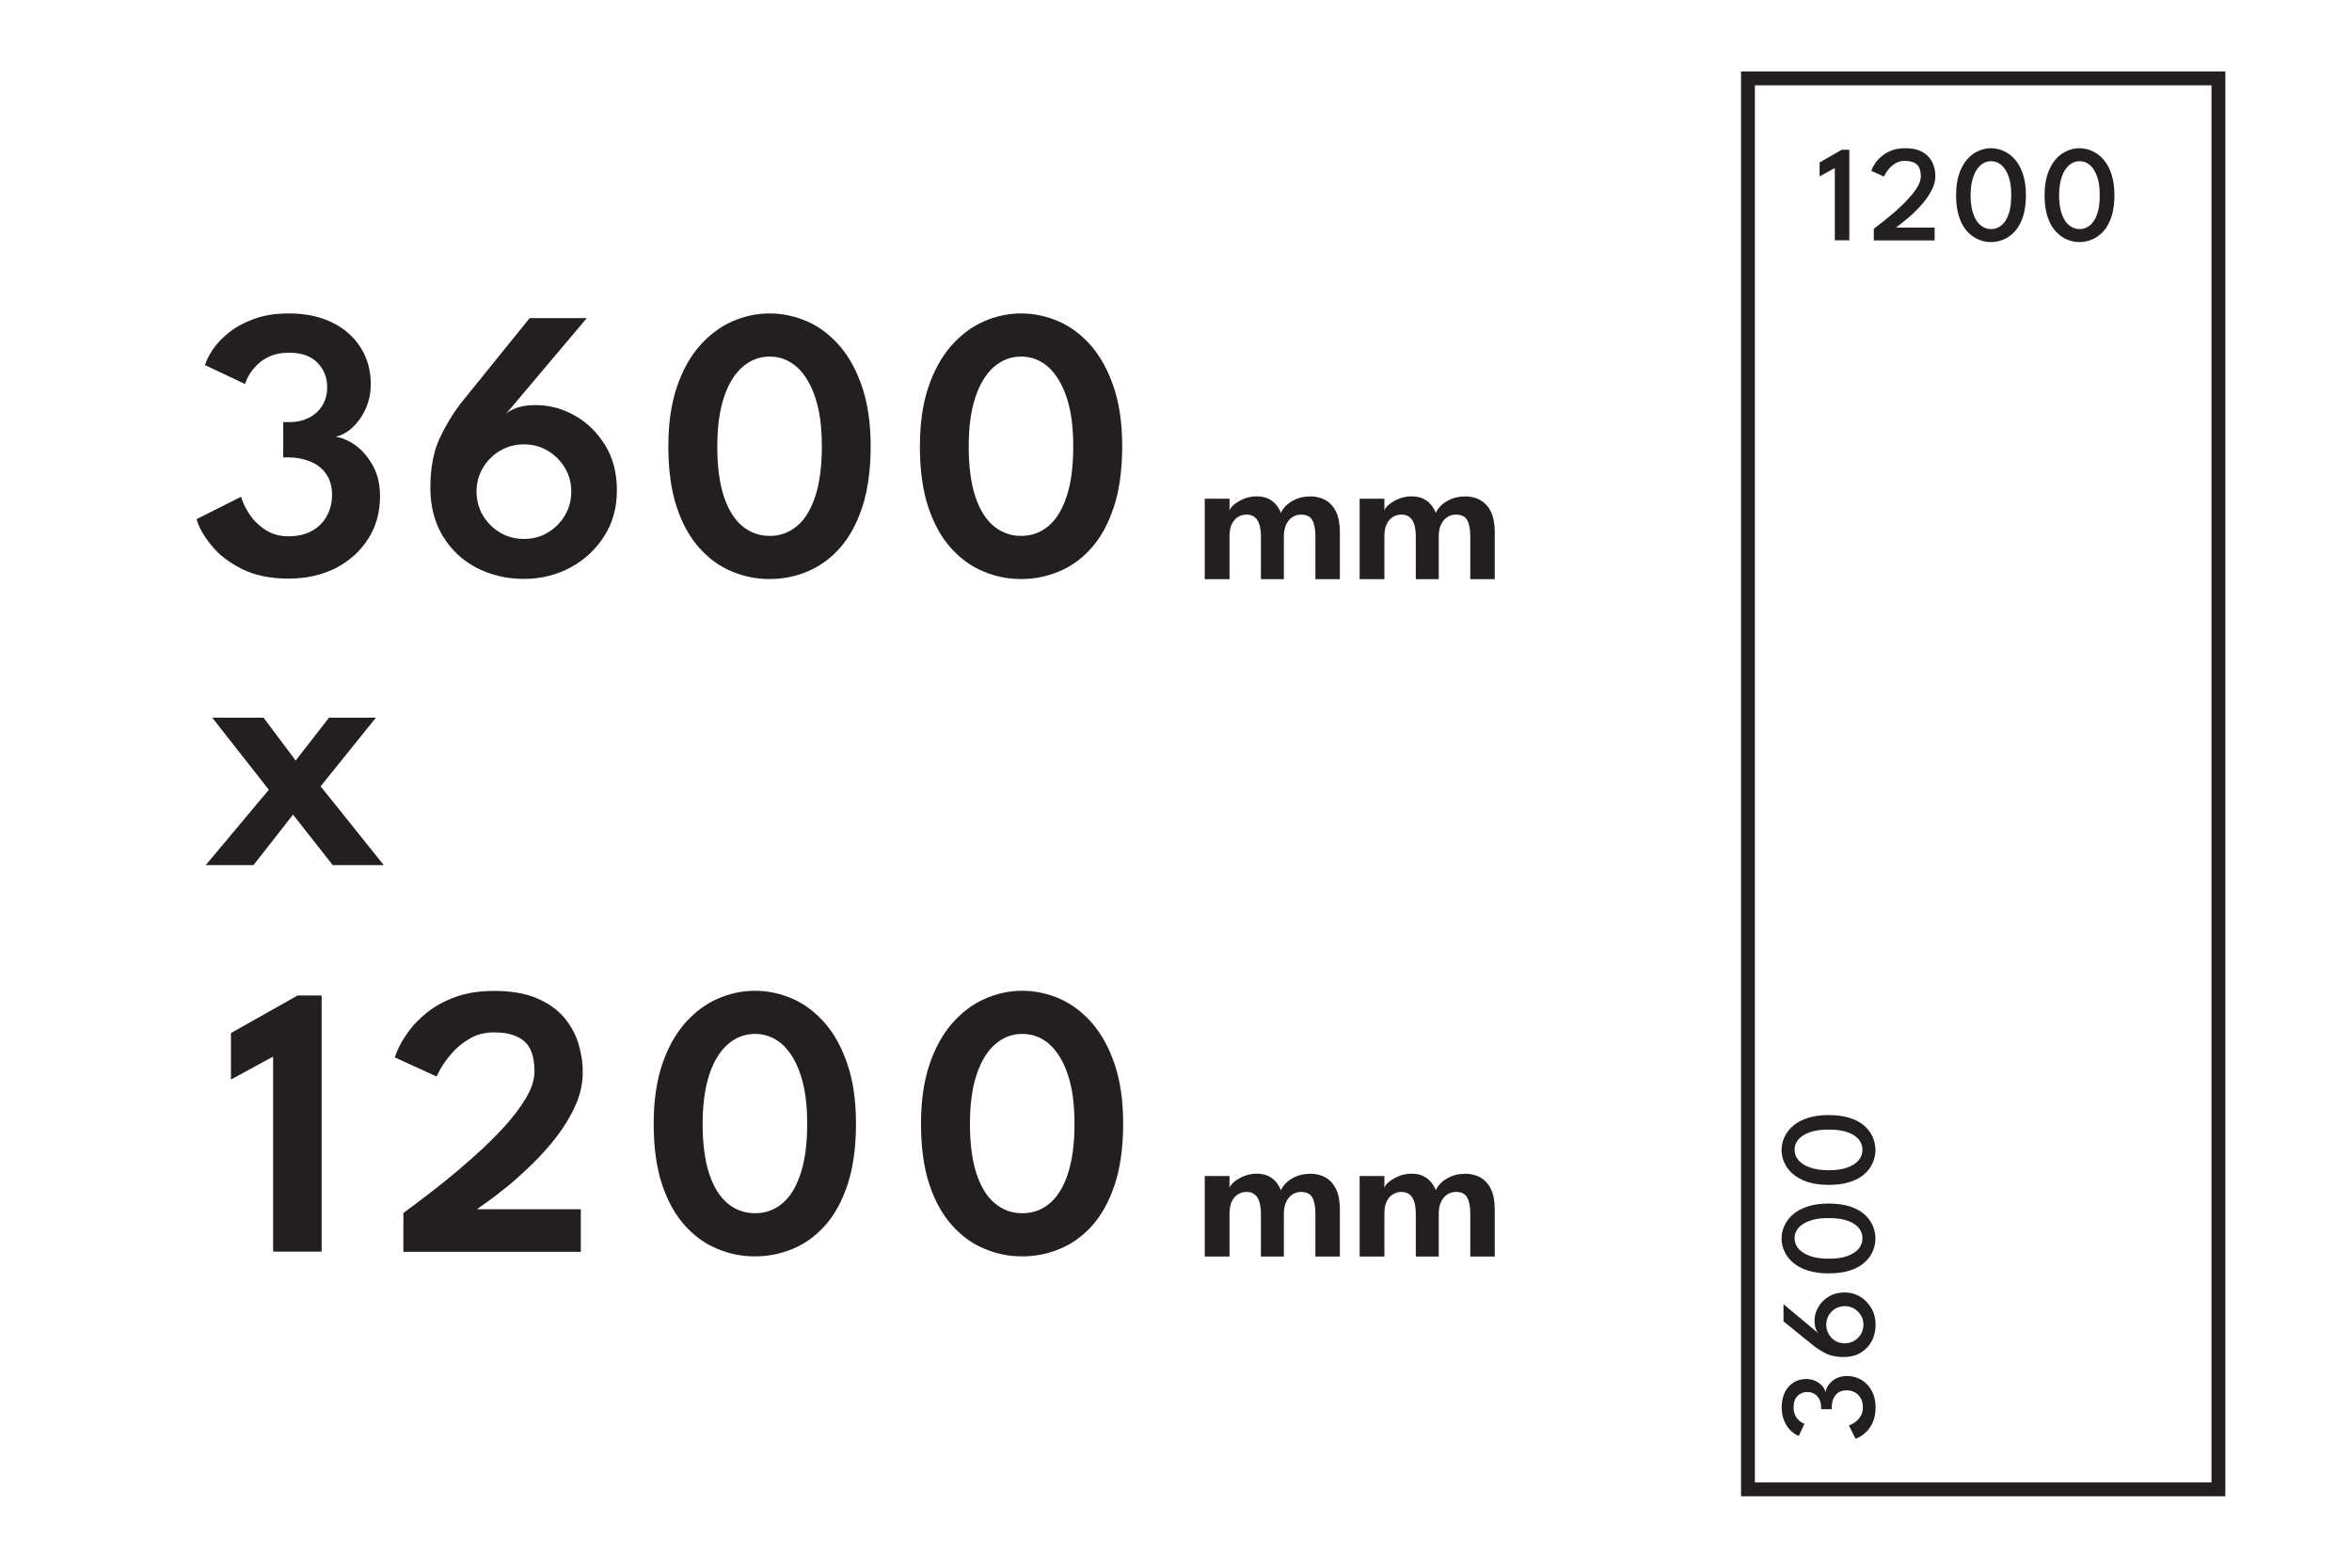
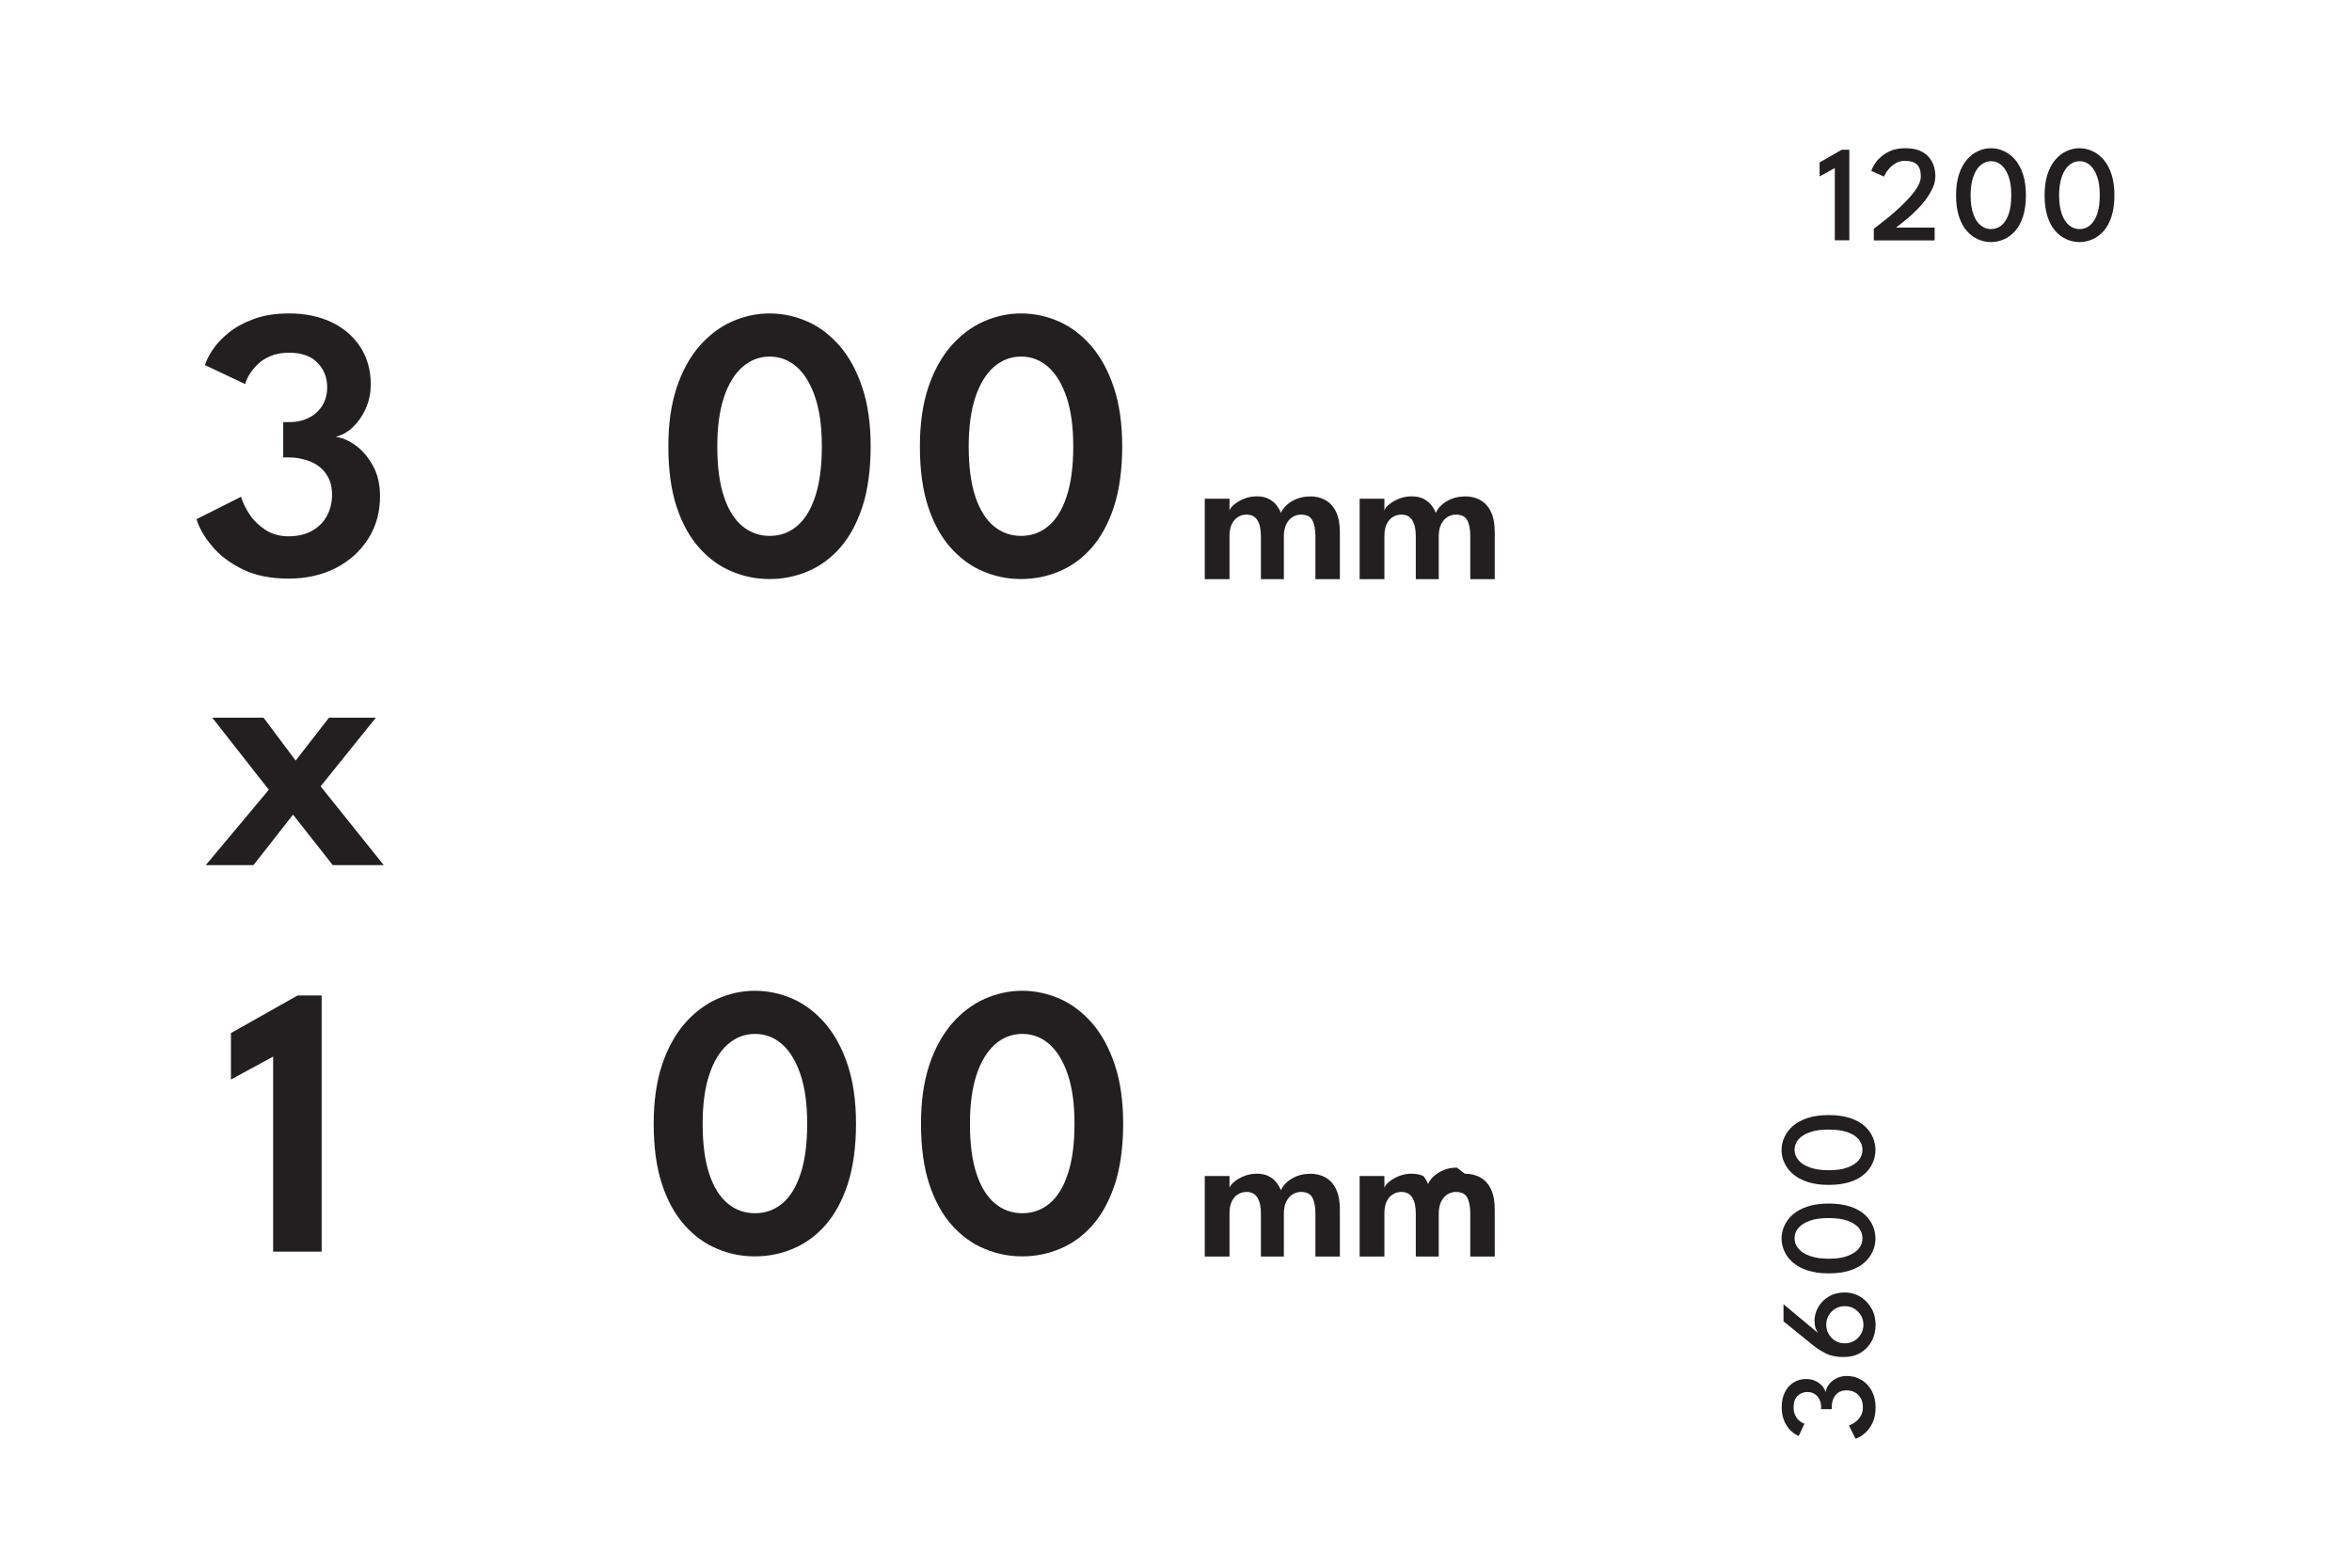
<svg xmlns="http://www.w3.org/2000/svg" id="Layer_1" version="1.1" viewBox="0 0 170.08 113.39">
  <defs>
    <style>
      .st0 {
        fill: #fff;
      }

      .st1 {
        fill: #231f20;
      }

      .st2 {
        isolation: isolate;
      }

      .st3 {
        fill: none;
        stroke: #231f20;
        stroke-miterlimit: 10;
      }
    </style>
  </defs>
-   <rect class="st0" width="170.08" height="113.39" />
-   <rect class="st3" x="126.4" y="5.67" width="34.02" height="102.05" />
  <g class="st2">
    <g class="st2">
      <path class="st1" d="M130.08,103.85c-.1-.02-.21-.08-.35-.18s-.28-.22-.41-.39c-.13-.17-.25-.37-.34-.62s-.14-.54-.14-.88c0-.42.08-.78.23-1.08.15-.31.36-.54.63-.71.27-.17.57-.25.92-.25.24,0,.46.05.66.14.2.09.36.22.49.36.13.15.21.3.24.47.02-.18.09-.36.22-.54.13-.18.3-.34.53-.46.22-.12.49-.19.79-.19.4,0,.75.1,1.07.29.31.19.56.46.74.8.18.34.27.74.27,1.18s-.08.83-.23,1.14c-.15.31-.34.56-.57.75-.22.19-.44.31-.65.38l-.48-.96c.14-.05.29-.12.45-.24.16-.11.29-.26.4-.44.11-.18.16-.39.16-.63,0-.26-.05-.49-.16-.67-.11-.18-.25-.33-.43-.42-.18-.1-.38-.14-.6-.14-.24,0-.44.06-.6.17s-.27.27-.35.45c-.08.19-.11.39-.11.61v.13h-.77v-.17c0-.19-.04-.37-.12-.53-.08-.16-.19-.29-.34-.39-.15-.1-.33-.15-.54-.15-.27,0-.51.09-.7.28-.19.18-.29.46-.29.83,0,.21.03.38.1.53.06.15.14.27.23.36.09.09.18.16.27.21s.15.08.19.08l-.41.87Z" />
      <path class="st1" d="M131.21,95.56c0-.36.09-.7.27-1.01.18-.32.43-.57.76-.77s.71-.3,1.14-.3.82.11,1.16.32c.34.21.6.5.8.85s.29.75.29,1.17-.09.83-.28,1.18-.46.63-.8.84c-.35.21-.76.31-1.23.31-.5,0-.92-.08-1.27-.25-.34-.17-.66-.37-.93-.59l-2.15-1.74v-1.24l2.53,2.11c-.07-.06-.13-.17-.19-.32-.06-.15-.09-.34-.09-.57ZM134.75,95.81c0-.24-.06-.47-.18-.67-.12-.2-.28-.37-.49-.49-.2-.12-.43-.18-.68-.18s-.47.06-.68.18c-.2.12-.36.28-.48.49s-.18.43-.18.67.06.47.18.68.28.37.48.49c.2.12.43.18.68.18s.47-.06.68-.18c.2-.12.37-.28.49-.49.12-.21.18-.43.18-.68Z" />
      <path class="st1" d="M132.23,92.1c-.58,0-1.08-.07-1.51-.21s-.78-.33-1.06-.57c-.28-.24-.49-.51-.62-.81-.14-.3-.21-.61-.21-.93s.07-.64.21-.94c.14-.3.34-.57.62-.81.28-.24.63-.43,1.06-.57s.93-.21,1.51-.21,1.11.07,1.54.21c.43.14.78.33,1.05.57.27.24.47.51.6.81.13.3.2.62.2.94s-.07.63-.2.93c-.13.3-.33.57-.6.81-.27.24-.62.43-1.05.57-.43.14-.94.21-1.54.21ZM132.23,91.04c.55,0,1.01-.06,1.37-.2s.64-.31.81-.53c.18-.22.27-.47.27-.75s-.09-.53-.27-.75c-.18-.22-.45-.39-.81-.52-.36-.13-.82-.19-1.37-.19s-.99.06-1.35.19c-.36.13-.64.3-.83.52-.19.22-.28.47-.28.75s.09.52.28.75c.19.22.46.4.83.53s.82.2,1.35.2Z" />
      <path class="st1" d="M132.23,85.7c-.58,0-1.08-.07-1.51-.21s-.78-.33-1.06-.57c-.28-.24-.49-.51-.62-.81-.14-.3-.21-.61-.21-.93s.07-.64.21-.94c.14-.3.34-.57.62-.81.28-.24.63-.43,1.06-.57s.93-.21,1.51-.21,1.11.07,1.54.21c.43.14.78.33,1.05.57.27.24.47.51.6.81.13.3.2.62.2.94s-.07.63-.2.93c-.13.3-.33.57-.6.81-.27.24-.62.43-1.05.57-.43.14-.94.21-1.54.21ZM132.23,84.64c.55,0,1.01-.06,1.37-.2s.64-.31.81-.53c.18-.22.27-.47.27-.75s-.09-.53-.27-.75c-.18-.22-.45-.39-.81-.52-.36-.13-.82-.19-1.37-.19s-.99.06-1.35.19c-.36.13-.64.3-.83.52-.19.22-.28.47-.28.75s.09.52.28.75c.19.22.46.4.83.53s.82.2,1.35.2Z" />
    </g>
  </g>
  <g class="st2">
    <g class="st2">
      <path class="st1" d="M132.69,12.15l-1.11.61v-1.01l1.6-.92h.55v6.55h-1.05v-5.24Z" />
      <path class="st1" d="M137.78,11.63c-.25,0-.48.05-.67.16s-.35.23-.48.38-.23.28-.29.4c-.07.12-.11.19-.11.2l-.91-.41s.04-.11.09-.23c.06-.12.14-.26.26-.42.12-.16.27-.31.46-.46.19-.15.42-.28.69-.38.27-.1.59-.15.96-.15.39,0,.73.05,1,.16.27.11.5.26.67.45s.3.41.38.65.12.5.12.77-.06.56-.19.84-.29.56-.49.83c-.2.27-.42.52-.65.75s-.46.44-.67.62c-.22.18-.4.33-.56.45-.15.12-.25.19-.29.22h2.8v.93h-4.4v-.84c.09-.07.23-.18.42-.33.2-.15.42-.33.68-.54s.52-.44.79-.69c.27-.25.51-.5.74-.76.23-.26.42-.52.56-.77.14-.25.21-.49.21-.7,0-.41-.1-.7-.29-.87-.19-.17-.47-.25-.82-.25Z" />
      <path class="st1" d="M141.45,14.12c0-.58.07-1.08.21-1.51s.33-.78.57-1.06c.24-.28.51-.49.81-.62.3-.14.61-.21.93-.21s.64.07.94.21c.3.14.57.34.81.62.24.28.43.63.57,1.06.14.43.21.93.21,1.51s-.07,1.11-.21,1.54c-.14.43-.33.78-.57,1.05-.24.27-.51.47-.81.6-.3.13-.62.2-.94.2s-.63-.07-.93-.2c-.3-.13-.57-.33-.81-.6-.24-.27-.43-.62-.57-1.05-.14-.43-.21-.94-.21-1.54ZM142.5,14.12c0,.55.07,1.01.2,1.37s.31.64.53.81c.22.18.47.27.75.27s.53-.09.75-.27.39-.45.52-.81c.13-.36.19-.82.19-1.37s-.06-.99-.19-1.35c-.13-.36-.3-.64-.52-.83-.22-.19-.47-.28-.75-.28s-.52.09-.75.28c-.22.19-.4.46-.53.83s-.2.82-.2,1.35Z" />
      <path class="st1" d="M147.85,14.12c0-.58.07-1.08.21-1.51s.33-.78.57-1.06c.24-.28.51-.49.81-.62.3-.14.61-.21.93-.21s.64.07.94.21c.3.14.57.34.81.62.24.28.43.63.57,1.06.14.43.21.93.21,1.51s-.07,1.11-.21,1.54c-.14.43-.33.78-.57,1.05-.24.27-.51.47-.81.6-.3.13-.62.2-.94.2s-.63-.07-.93-.2c-.3-.13-.57-.33-.81-.6-.24-.27-.43-.62-.57-1.05-.14-.43-.21-.94-.21-1.54ZM148.9,14.12c0,.55.07,1.01.2,1.37s.31.64.53.81c.22.18.47.27.75.27s.53-.09.75-.27.39-.45.52-.81c.13-.36.19-.82.19-1.37s-.06-.99-.19-1.35c-.13-.36-.3-.64-.52-.83-.22-.19-.47-.28-.75-.28s-.52.09-.75.28c-.22.19-.4.46-.53.83s-.2.82-.2,1.35Z" />
    </g>
  </g>
  <g>
    <g>
      <g class="st2">
        <g class="st2">
          <path class="st1" d="M94.72,35.9c.43,0,.81.09,1.14.28.32.18.58.47.76.85.18.38.27.87.27,1.46v3.4h-1.77v-3.11c0-.49-.07-.87-.22-1.15-.14-.27-.42-.41-.82-.41-.23,0-.43.06-.62.18-.19.12-.34.3-.45.53-.11.23-.17.52-.17.85v3.11h-1.66v-3.11c0-.49-.08-.87-.25-1.15-.17-.27-.43-.41-.79-.41-.23,0-.44.06-.63.18s-.33.29-.44.52c-.11.23-.16.52-.16.86v3.11h-1.79v-5.82h1.79v.85c.05-.15.17-.3.36-.45s.42-.29.7-.4.58-.17.9-.17c.35,0,.64.06.87.18s.42.27.56.45c.14.18.25.37.33.57.07-.18.2-.37.39-.55.19-.18.44-.34.73-.46s.61-.18.96-.18Z" />
          <path class="st1" d="M105.92,35.9c.43,0,.81.09,1.14.28.32.18.58.47.76.85.18.38.27.87.27,1.46v3.4h-1.77v-3.11c0-.49-.07-.87-.22-1.15-.14-.27-.42-.41-.82-.41-.23,0-.43.06-.62.18-.19.12-.34.3-.45.53-.11.23-.17.52-.17.85v3.11h-1.66v-3.11c0-.49-.08-.87-.25-1.15-.17-.27-.43-.41-.79-.41-.23,0-.44.06-.63.18s-.33.29-.44.52c-.11.23-.16.52-.16.86v3.11h-1.79v-5.82h1.79v.85c.05-.15.17-.3.36-.45s.42-.29.7-.4.58-.17.9-.17c.35,0,.64.06.87.18s.42.27.56.45c.14.18.25.37.33.57.07-.18.2-.37.39-.55.19-.18.44-.34.73-.46s.61-.18.96-.18Z" />
        </g>
      </g>
      <g class="st2">
        <g class="st2">
          <path class="st1" d="M14.82,26.42c.08-.31.27-.68.55-1.11.28-.43.67-.84,1.16-1.24.49-.4,1.1-.73,1.83-1,.72-.27,1.57-.4,2.55-.4,1.18,0,2.21.22,3.1.65s1.57,1.04,2.06,1.8c.49.77.74,1.65.74,2.65,0,.66-.12,1.25-.37,1.8s-.57.99-.95,1.35c-.39.36-.8.58-1.23.67.48.06.96.27,1.46.63s.91.86,1.25,1.47c.34.62.51,1.35.51,2.2,0,1.15-.28,2.18-.85,3.07-.57.9-1.35,1.61-2.34,2.12-1,.51-2.14.77-3.43.77s-2.43-.23-3.35-.69c-.92-.46-1.66-1.02-2.2-1.69-.55-.66-.92-1.31-1.1-1.92l3.22-1.62c.12.41.33.84.62,1.28.29.44.68.81,1.15,1.12.47.3,1.02.46,1.65.46.66,0,1.23-.13,1.7-.39.47-.26.83-.62,1.08-1.07.25-.45.38-.97.38-1.55,0-.61-.15-1.11-.44-1.52s-.68-.7-1.16-.89c-.48-.19-1-.29-1.56-.29h-.37v-2.55h.48c.49,0,.94-.1,1.35-.3s.74-.49.98-.87c.24-.38.37-.83.37-1.34,0-.7-.23-1.3-.7-1.78-.47-.49-1.16-.73-2.06-.73-.53,0-1,.09-1.38.26-.39.17-.71.39-.96.65-.25.26-.44.51-.58.76-.14.25-.22.45-.25.6l-2.88-1.36Z" />
-           <path class="st1" d="M38.73,29.3c1,0,1.95.25,2.84.76.89.5,1.62,1.22,2.19,2.14s.85,2.01.85,3.26-.3,2.35-.91,3.31-1.42,1.72-2.44,2.27c-1.02.55-2.15.83-3.38.83s-2.39-.27-3.41-.8c-1.02-.53-1.83-1.29-2.44-2.28-.6-.99-.91-2.16-.91-3.5,0-1.47.24-2.71.73-3.71.49-1.01,1.05-1.9,1.68-2.67l4.77-5.9h4.13l-5.87,6.96c.15-.17.41-.32.77-.46.37-.14.83-.21,1.39-.21ZM37.88,38.98c.64,0,1.21-.15,1.73-.46s.93-.72,1.24-1.24c.31-.52.46-1.1.46-1.73s-.15-1.2-.46-1.71c-.31-.51-.72-.93-1.24-1.24s-1.09-.46-1.73-.46-1.2.16-1.72.46c-.52.31-.93.72-1.24,1.24s-.46,1.09-.46,1.71.15,1.21.46,1.73.72.93,1.24,1.24c.52.31,1.09.46,1.72.46Z" />
          <path class="st1" d="M48.33,32.29c0-1.63.2-3.04.6-4.25.4-1.2.95-2.2,1.64-3,.69-.79,1.48-1.39,2.35-1.78.88-.39,1.79-.59,2.73-.59s1.87.2,2.75.59c.88.39,1.65.99,2.34,1.78.68.8,1.22,1.79,1.62,3,.4,1.2.6,2.62.6,4.25s-.2,3.16-.6,4.37-.94,2.2-1.62,2.97c-.68.77-1.46,1.33-2.34,1.7-.88.37-1.79.55-2.75.55s-1.86-.18-2.73-.55c-.88-.36-1.66-.93-2.35-1.7-.69-.77-1.24-1.76-1.64-2.97-.4-1.21-.6-2.67-.6-4.37ZM51.87,32.29c0,1.46.16,2.67.48,3.63.32.96.77,1.67,1.34,2.14.57.47,1.23.7,1.97.7s1.39-.23,1.96-.7c.57-.47,1.01-1.18,1.33-2.15.32-.96.48-2.17.48-3.62s-.16-2.59-.48-3.55c-.32-.96-.77-1.7-1.33-2.2-.57-.5-1.22-.75-1.96-.75s-1.39.25-1.97.75c-.57.5-1.02,1.23-1.34,2.2-.32.96-.48,2.15-.48,3.55Z" />
          <path class="st1" d="M66.52,32.29c0-1.63.2-3.04.6-4.25.4-1.2.95-2.2,1.64-3,.69-.79,1.48-1.39,2.35-1.78.88-.39,1.79-.59,2.73-.59s1.87.2,2.75.59c.88.39,1.65.99,2.34,1.78.68.8,1.22,1.79,1.62,3,.4,1.2.6,2.62.6,4.25s-.2,3.16-.6,4.37-.94,2.2-1.62,2.97c-.68.77-1.46,1.33-2.34,1.7-.88.37-1.79.55-2.75.55s-1.86-.18-2.73-.55c-.88-.36-1.66-.93-2.35-1.7-.69-.77-1.24-1.76-1.64-2.97-.4-1.21-.6-2.67-.6-4.37ZM70.05,32.29c0,1.46.16,2.67.48,3.63.32.96.77,1.67,1.34,2.14.57.47,1.23.7,1.97.7s1.39-.23,1.96-.7c.57-.47,1.01-1.18,1.33-2.15.32-.96.48-2.17.48-3.62s-.16-2.59-.48-3.55c-.32-.96-.77-1.7-1.33-2.2-.57-.5-1.22-.75-1.96-.75s-1.39.25-1.97.75c-.57.5-1.02,1.23-1.34,2.2-.32.96-.48,2.15-.48,3.55Z" />
        </g>
      </g>
    </g>
    <g>
      <g class="st2">
        <g class="st2">
          <path class="st1" d="M94.72,84.89c.43,0,.81.09,1.14.28.32.18.58.47.76.85.18.38.27.87.27,1.46v3.4h-1.77v-3.11c0-.49-.07-.87-.22-1.15-.14-.27-.42-.41-.82-.41-.23,0-.43.06-.62.18-.19.12-.34.3-.45.53-.11.23-.17.52-.17.85v3.11h-1.66v-3.11c0-.49-.08-.87-.25-1.15-.17-.27-.43-.41-.79-.41-.23,0-.44.06-.63.18s-.33.29-.44.52c-.11.23-.16.52-.16.86v3.11h-1.79v-5.82h1.79v.85c.05-.15.17-.3.36-.45s.42-.29.7-.4.58-.17.9-.17c.35,0,.64.06.87.18s.42.27.56.45c.14.18.25.37.33.57.07-.18.2-.37.39-.55.19-.18.44-.34.73-.46s.61-.18.96-.18Z" />
-           <path class="st1" d="M105.92,84.89c.43,0,.81.09,1.14.28.32.18.58.47.76.85.18.38.27.87.27,1.46v3.4h-1.77v-3.11c0-.49-.07-.87-.22-1.15-.14-.27-.42-.41-.82-.41-.23,0-.43.06-.62.18-.19.12-.34.3-.45.53-.11.23-.17.52-.17.85v3.11h-1.66v-3.11c0-.49-.08-.87-.25-1.15-.17-.27-.43-.41-.79-.41-.23,0-.44.06-.63.18s-.33.29-.44.52c-.11.23-.16.52-.16.86v3.11h-1.79v-5.82h1.79v.85c.05-.15.17-.3.36-.45s.42-.29.7-.4.58-.17.9-.17c.35,0,.64.06.87.18s.42.27.56.45c.14.18.25.37.33.57.07-.18.2-.37.39-.55.19-.18.44-.34.73-.46s.61-.18.96-.18Z" />
+           <path class="st1" d="M105.92,84.89c.43,0,.81.09,1.14.28.32.18.58.47.76.85.18.38.27.87.27,1.46v3.4h-1.77v-3.11c0-.49-.07-.87-.22-1.15-.14-.27-.42-.41-.82-.41-.23,0-.43.06-.62.18-.19.12-.34.3-.45.53-.11.23-.17.52-.17.85v3.11h-1.66v-3.11c0-.49-.08-.87-.25-1.15-.17-.27-.43-.41-.79-.41-.23,0-.44.06-.63.18s-.33.29-.44.52c-.11.23-.16.52-.16.86v3.11h-1.79v-5.82h1.79v.85c.05-.15.17-.3.36-.45s.42-.29.7-.4.58-.17.9-.17c.35,0,.64.06.87.18c.14.18.25.37.33.57.07-.18.2-.37.39-.55.19-.18.44-.34.73-.46s.61-.18.96-.18Z" />
        </g>
      </g>
      <g class="st2">
        <g class="st2">
          <path class="st1" d="M19.75,76.42l-3.05,1.66v-3.36l4.82-2.72h1.74v18.53h-3.51v-14.11Z" />
-           <path class="st1" d="M35.73,74.67c-.67,0-1.27.15-1.78.46-.52.3-.95.66-1.29,1.06s-.61.77-.79,1.09c-.18.33-.28.52-.3.58l-3.02-1.38c.02-.1.11-.33.27-.68.16-.35.41-.76.75-1.23.34-.47.79-.92,1.34-1.36.55-.44,1.23-.81,2.02-1.1s1.73-.44,2.81-.44c1.2,0,2.21.17,3.03.51.82.34,1.47.79,1.97,1.35.49.57.85,1.2,1.07,1.9s.33,1.4.33,2.11c0,.8-.17,1.6-.51,2.37-.34.78-.79,1.52-1.33,2.24-.55.72-1.14,1.38-1.76,1.99-.63.61-1.23,1.16-1.8,1.63-.58.47-1.07.85-1.48,1.14s-.67.47-.76.55h7.5v3.08h-12.83v-2.81c.2-.15.56-.42,1.1-.82.53-.4,1.16-.88,1.87-1.45.71-.57,1.44-1.19,2.2-1.87.75-.67,1.46-1.37,2.11-2.08.65-.71,1.18-1.41,1.59-2.1.41-.69.61-1.33.61-1.92,0-1.03-.25-1.76-.74-2.18s-1.2-.64-2.12-.64Z" />
          <path class="st1" d="M47.27,81.28c0-1.63.2-3.04.6-4.25.4-1.2.95-2.2,1.64-3,.69-.79,1.48-1.39,2.35-1.78.88-.39,1.79-.59,2.73-.59s1.87.2,2.75.59c.88.39,1.65.99,2.34,1.78.68.8,1.22,1.79,1.62,3,.4,1.2.6,2.62.6,4.25s-.2,3.16-.6,4.37-.94,2.2-1.62,2.97c-.68.77-1.46,1.33-2.34,1.7-.88.37-1.79.55-2.75.55s-1.86-.18-2.73-.55c-.88-.36-1.66-.93-2.35-1.7-.69-.77-1.24-1.76-1.64-2.97-.4-1.21-.6-2.67-.6-4.37ZM50.81,81.28c0,1.46.16,2.67.48,3.63.32.96.77,1.67,1.34,2.14.57.47,1.23.7,1.97.7s1.39-.23,1.96-.7c.57-.47,1.01-1.18,1.33-2.15.32-.96.48-2.17.48-3.62s-.16-2.59-.48-3.55c-.32-.96-.77-1.7-1.33-2.2-.57-.5-1.22-.75-1.96-.75s-1.39.25-1.97.75c-.57.5-1.02,1.23-1.34,2.2-.32.96-.48,2.15-.48,3.55Z" />
          <path class="st1" d="M66.6,81.28c0-1.63.2-3.04.6-4.25.4-1.2.95-2.2,1.64-3,.69-.79,1.48-1.39,2.35-1.78.88-.39,1.79-.59,2.73-.59s1.87.2,2.74.59c.88.39,1.65.99,2.34,1.78.68.8,1.22,1.79,1.62,3,.4,1.2.6,2.62.6,4.25s-.2,3.16-.6,4.37c-.4,1.21-.94,2.2-1.62,2.97s-1.46,1.33-2.34,1.7c-.88.37-1.79.55-2.74.55s-1.86-.18-2.73-.55c-.88-.36-1.66-.93-2.35-1.7s-1.24-1.76-1.64-2.97-.6-2.67-.6-4.37ZM70.14,81.28c0,1.46.16,2.67.48,3.63.32.96.77,1.67,1.34,2.14.57.47,1.23.7,1.97.7s1.39-.23,1.96-.7c.57-.47,1.01-1.18,1.33-2.15s.48-2.17.48-3.62-.16-2.59-.48-3.55c-.32-.96-.77-1.7-1.33-2.2-.57-.5-1.22-.75-1.96-.75s-1.4.25-1.97.75c-.57.5-1.02,1.23-1.34,2.2-.32.96-.48,2.15-.48,3.55Z" />
        </g>
      </g>
    </g>
    <g class="st2">
      <g class="st2">
        <path class="st1" d="M23.19,56.88l4.56,5.69h-3.69l-2.87-3.65-2.86,3.65h-3.45l4.56-5.45-4.09-5.21h3.71l2.32,3.1,2.41-3.1h3.39l-4,4.97Z" />
      </g>
    </g>
  </g>
</svg>